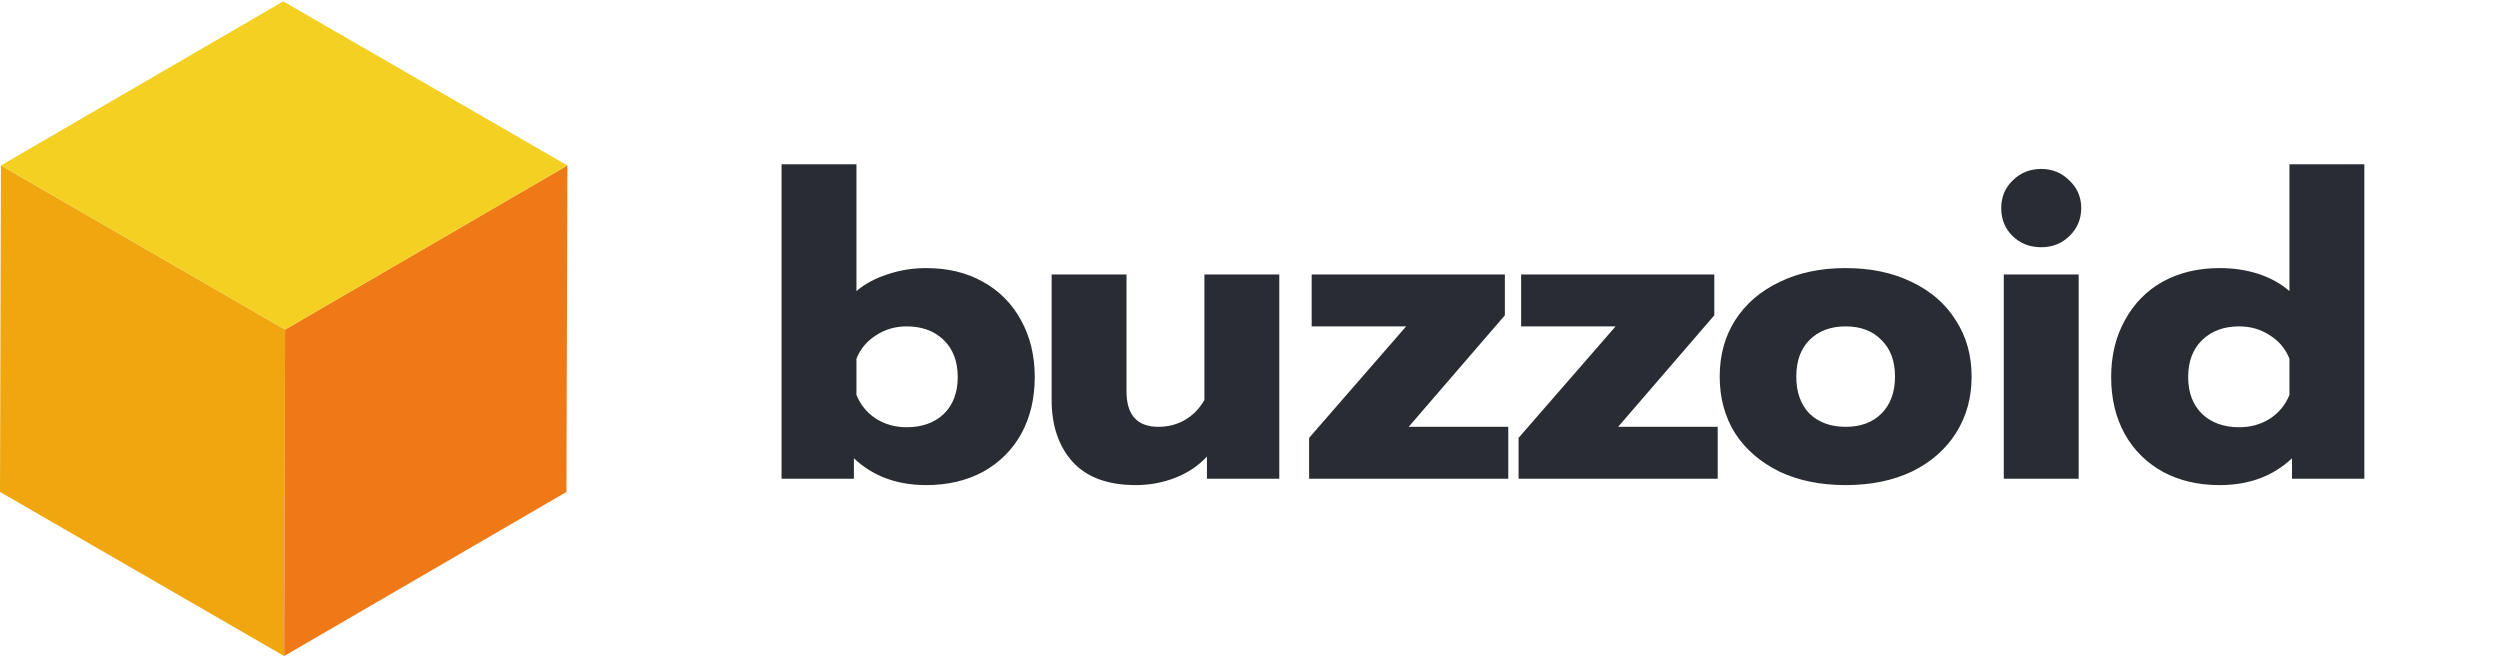
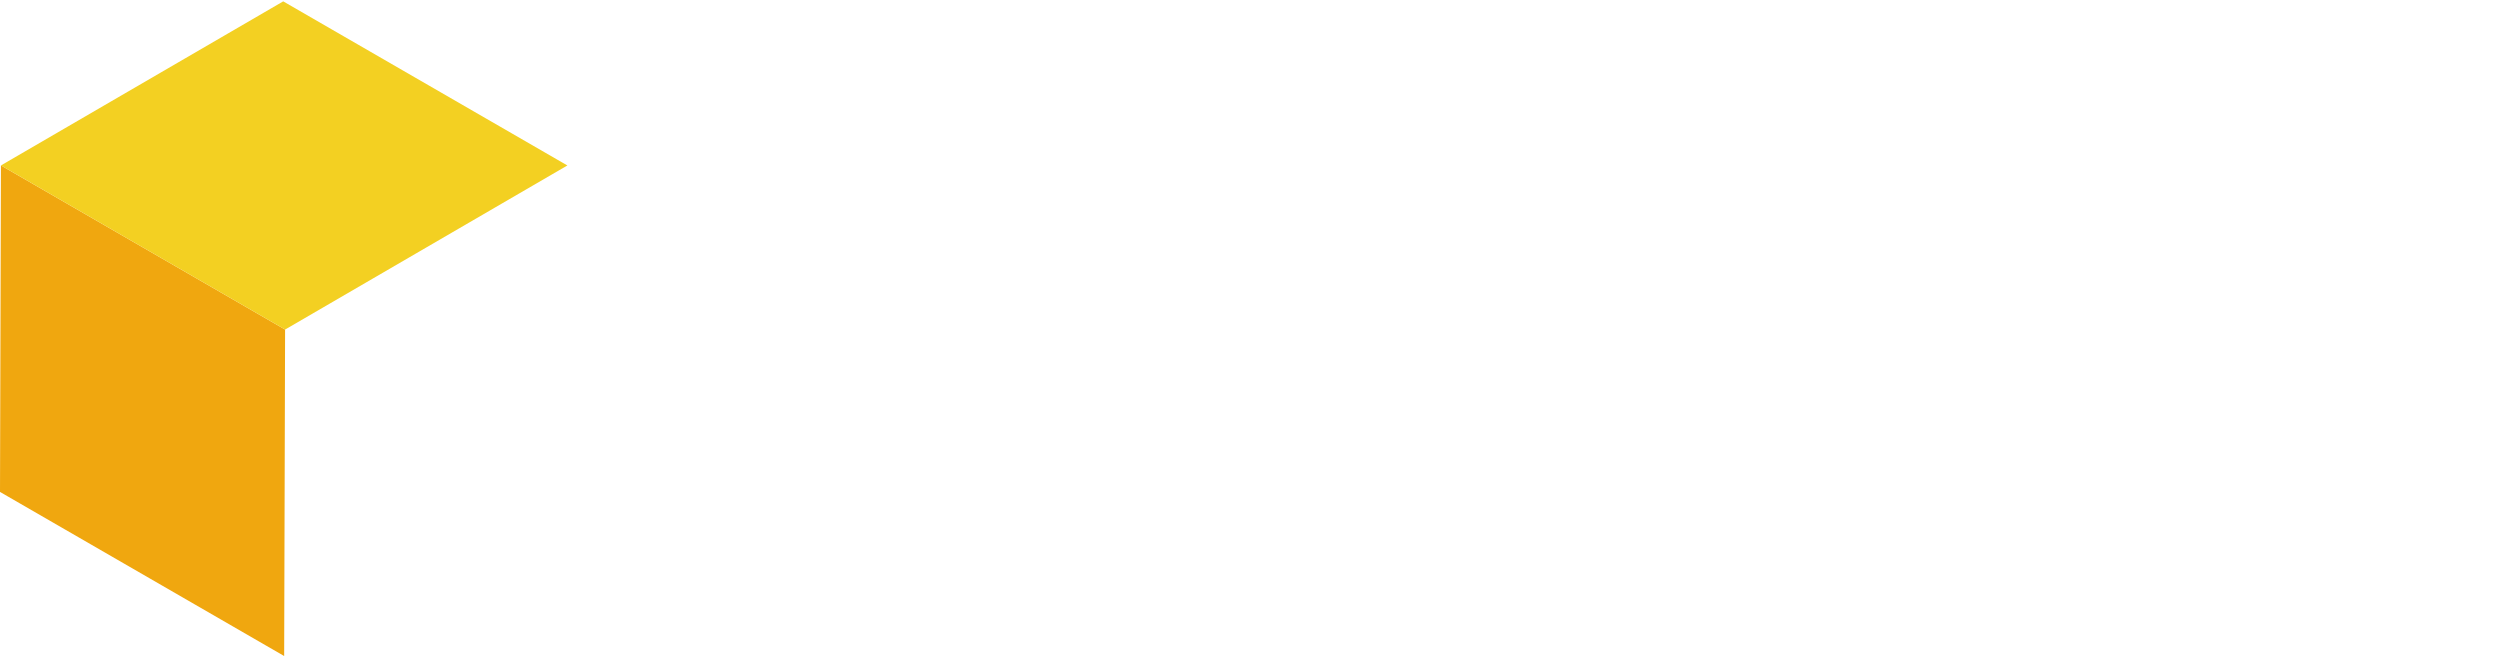
<svg xmlns="http://www.w3.org/2000/svg" width="141" height="37" viewBox="0 0 141 37" fill="none">
-   <path d="M52.24 27.36C50.592 27.36 49.232 26.856 48.16 25.848V27H44.08V9.264H48.304V16.416C48.768 16.016 49.344 15.704 50.032 15.48C50.736 15.24 51.472 15.12 52.24 15.12C53.456 15.12 54.52 15.376 55.432 15.888C56.36 16.4 57.08 17.128 57.592 18.072C58.104 19 58.36 20.064 58.36 21.264C58.36 22.48 58.104 23.552 57.592 24.48C57.08 25.392 56.36 26.104 55.432 26.616C54.504 27.112 53.44 27.36 52.24 27.36ZM51.136 24.096C52 24.096 52.696 23.848 53.224 23.352C53.752 22.84 54.016 22.144 54.016 21.264C54.016 20.384 53.752 19.688 53.224 19.176C52.696 18.664 52 18.408 51.136 18.408C50.496 18.408 49.92 18.576 49.408 18.912C48.896 19.232 48.528 19.672 48.304 20.232V22.272C48.528 22.832 48.896 23.28 49.408 23.616C49.92 23.936 50.496 24.096 51.136 24.096ZM64.064 27.36C62.48 27.36 61.288 26.92 60.488 26.04C59.704 25.16 59.312 24 59.312 22.56V15.48H63.536V22.08C63.536 23.408 64.136 24.072 65.336 24.072C65.88 24.072 66.376 23.944 66.824 23.688C67.272 23.432 67.64 23.056 67.928 22.56V15.48H72.152V27H68.072V25.752C67.576 26.28 66.976 26.68 66.272 26.952C65.568 27.224 64.832 27.36 64.064 27.36ZM73.834 24.696L79.306 18.408H73.978V15.48H84.874V17.784L79.45 24.072H85.066V27H73.834V24.696ZM85.647 24.696L91.119 18.408H85.791V15.48H96.687V17.784L91.263 24.072H96.879V27H85.647V24.696ZM104.095 27.36C102.671 27.36 101.423 27.104 100.351 26.592C99.279 26.064 98.447 25.344 97.855 24.432C97.279 23.504 96.991 22.44 96.991 21.24C96.991 20.04 97.279 18.984 97.855 18.072C98.447 17.144 99.279 16.424 100.351 15.912C101.423 15.384 102.671 15.12 104.095 15.12C105.519 15.12 106.767 15.384 107.839 15.912C108.911 16.424 109.735 17.144 110.311 18.072C110.903 18.984 111.199 20.04 111.199 21.24C111.199 22.44 110.903 23.504 110.311 24.432C109.735 25.344 108.911 26.064 107.839 26.592C106.767 27.104 105.519 27.36 104.095 27.36ZM104.095 24.072C104.943 24.072 105.615 23.824 106.111 23.328C106.623 22.816 106.879 22.12 106.879 21.24C106.879 20.36 106.623 19.672 106.111 19.176C105.615 18.664 104.943 18.408 104.095 18.408C103.247 18.408 102.567 18.664 102.055 19.176C101.559 19.672 101.311 20.36 101.311 21.24C101.311 22.12 101.559 22.816 102.055 23.328C102.567 23.824 103.247 24.072 104.095 24.072ZM115.125 13.944C114.485 13.944 113.949 13.736 113.517 13.32C113.085 12.904 112.869 12.376 112.869 11.736C112.869 11.112 113.085 10.592 113.517 10.176C113.949 9.744 114.485 9.528 115.125 9.528C115.749 9.528 116.277 9.744 116.709 10.176C117.157 10.592 117.381 11.112 117.381 11.736C117.381 12.36 117.157 12.888 116.709 13.32C116.277 13.736 115.749 13.944 115.125 13.944ZM113.013 15.48H117.237V27H113.013V15.48ZM125.189 27.36C123.989 27.36 122.925 27.112 121.997 26.616C121.069 26.104 120.349 25.392 119.837 24.48C119.325 23.552 119.069 22.48 119.069 21.264C119.069 20.064 119.325 19 119.837 18.072C120.349 17.128 121.061 16.4 121.973 15.888C122.901 15.376 123.973 15.12 125.189 15.12C125.989 15.12 126.725 15.232 127.397 15.456C128.069 15.68 128.645 16 129.125 16.416V9.264H133.349V27H129.269V25.848C128.197 26.856 126.837 27.36 125.189 27.36ZM126.293 24.096C126.933 24.096 127.509 23.936 128.021 23.616C128.533 23.28 128.901 22.832 129.125 22.272V20.232C128.901 19.672 128.533 19.232 128.021 18.912C127.509 18.576 126.933 18.408 126.293 18.408C125.429 18.408 124.733 18.664 124.205 19.176C123.677 19.688 123.413 20.384 123.413 21.264C123.413 22.144 123.677 22.84 124.205 23.352C124.733 23.848 125.429 24.096 126.293 24.096Z" fill="#292D33" />
  <path d="M16.079 18.587L16.027 37L0 27.745L0.052 9.331L16.079 18.587Z" fill="#F0A70F" />
-   <path d="M16.079 18.587L32 9.332L31.948 27.745L16.027 37L16.079 18.587Z" fill="#EF7916" />
  <path d="M0.052 9.331L15.973 0.077L32 9.332L16.079 18.587L0.052 9.331Z" fill="#F3D022" />
</svg>